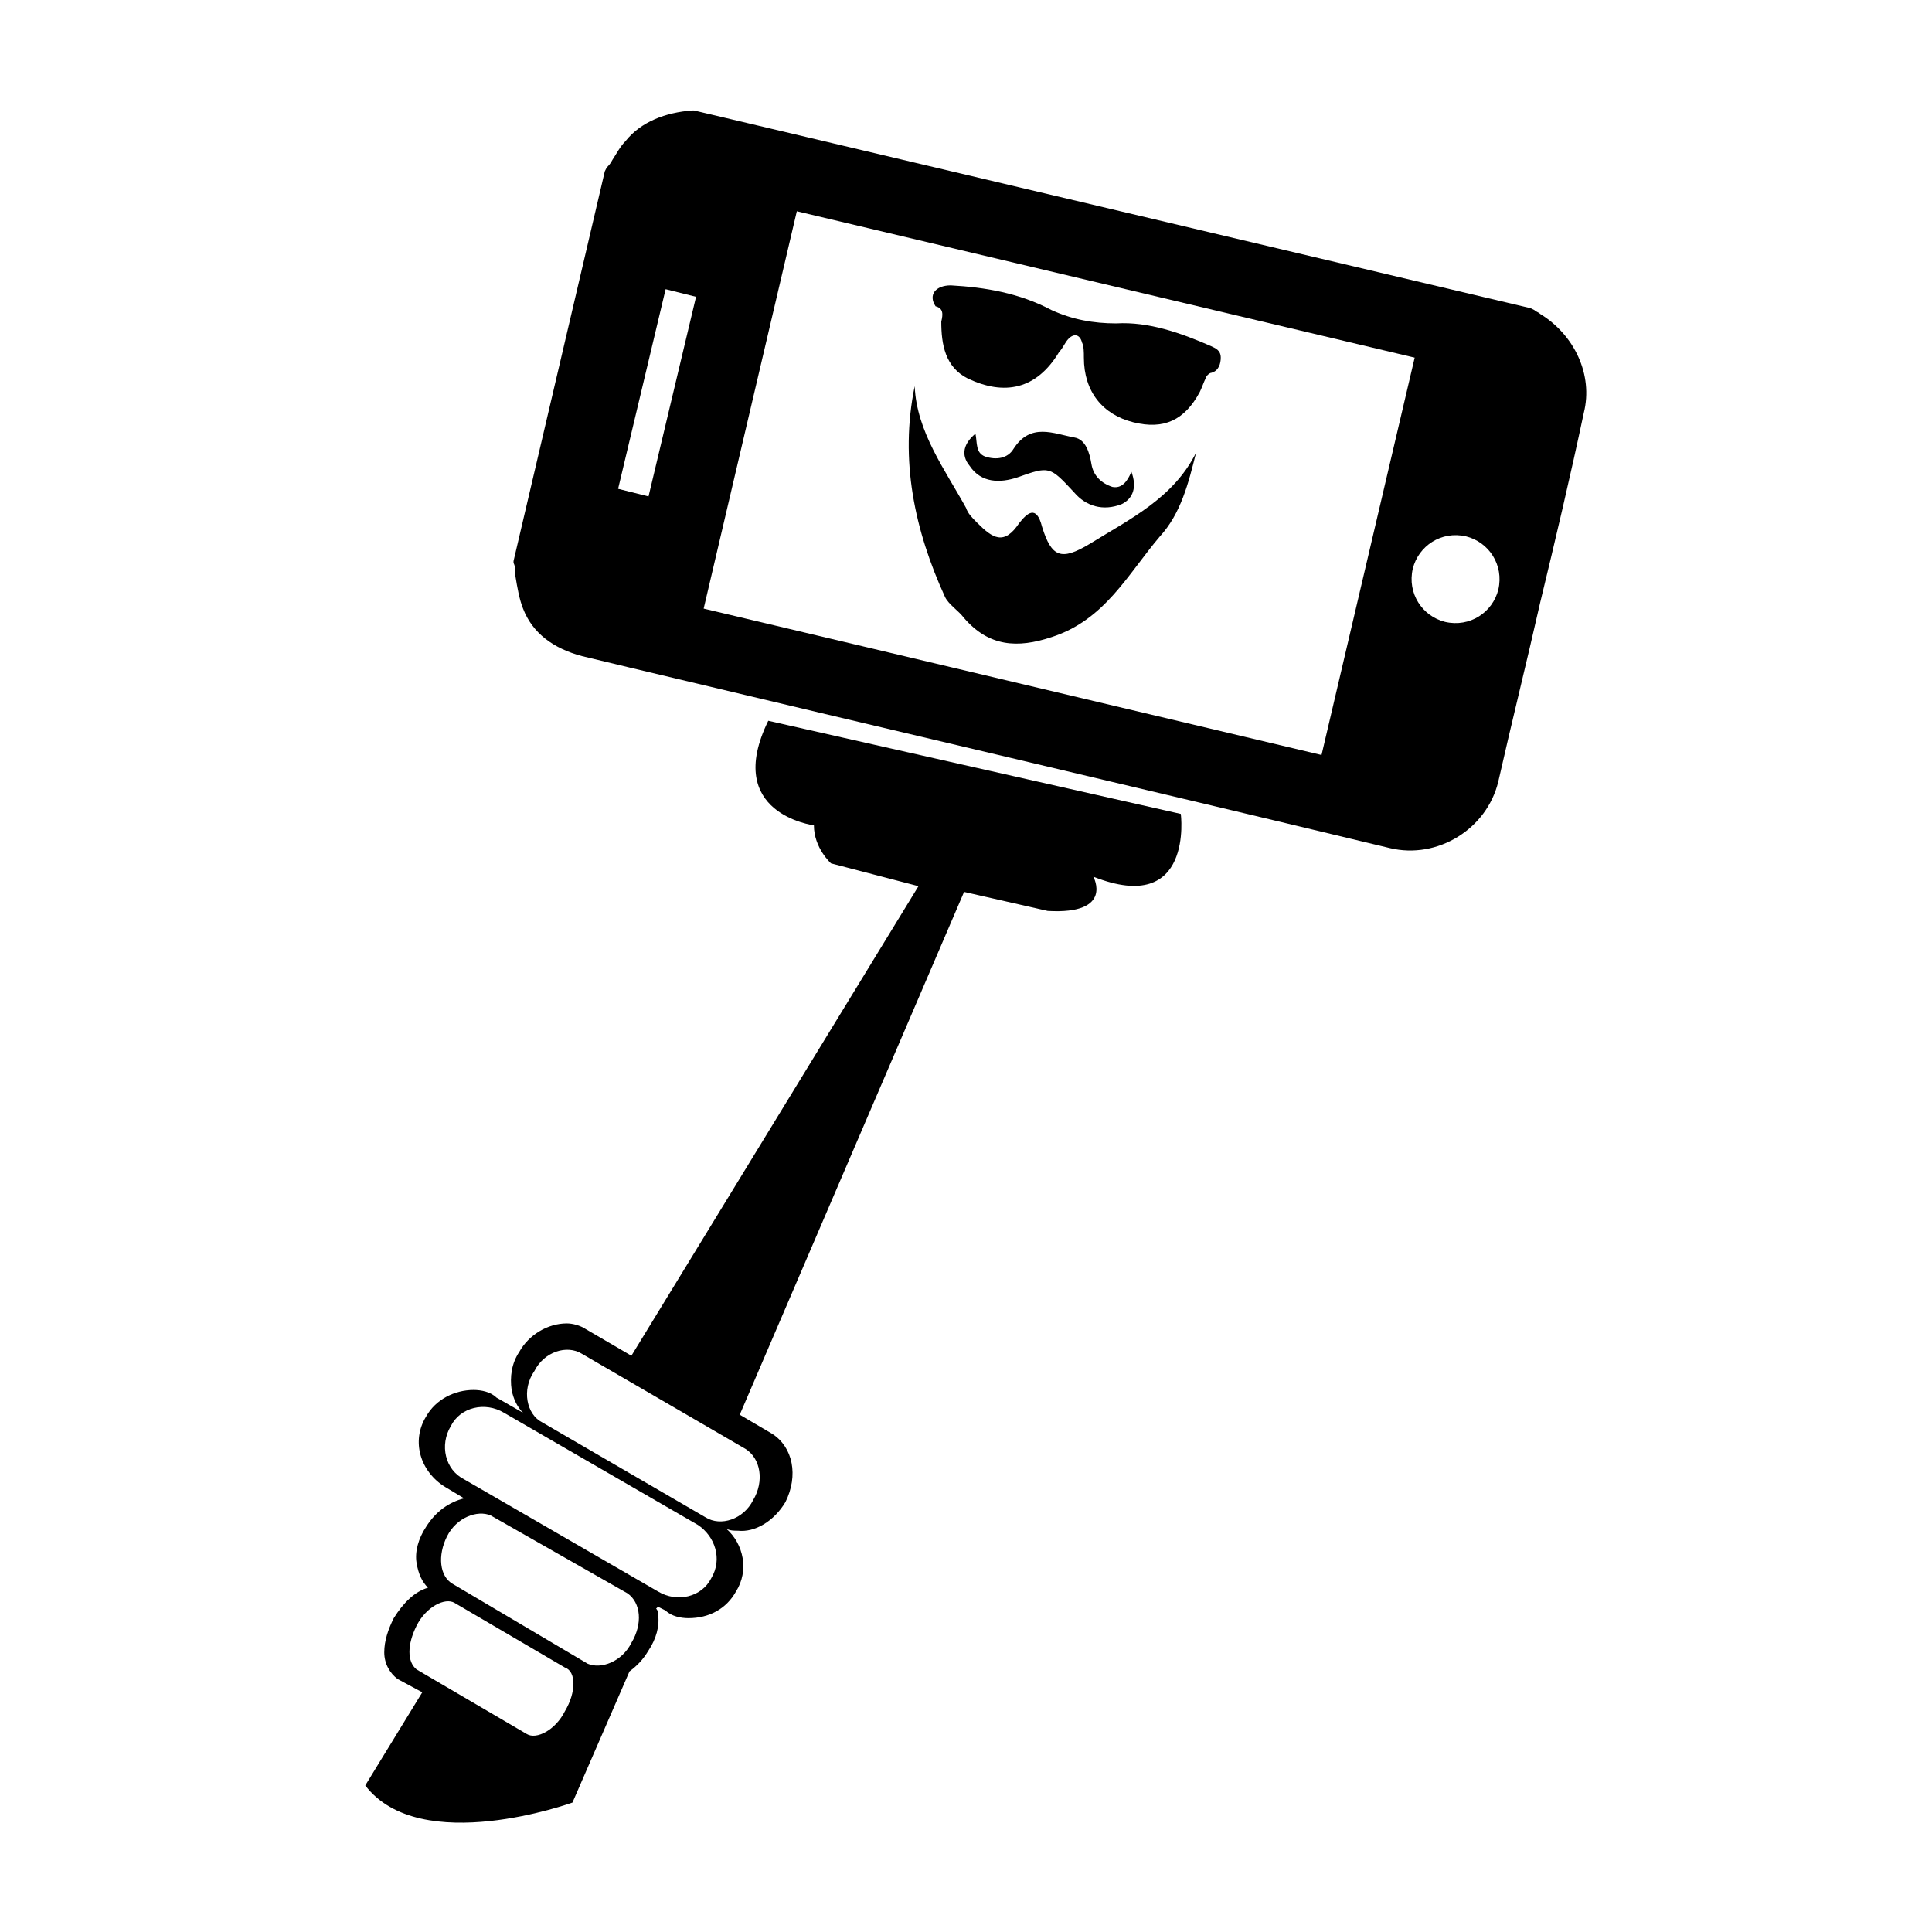
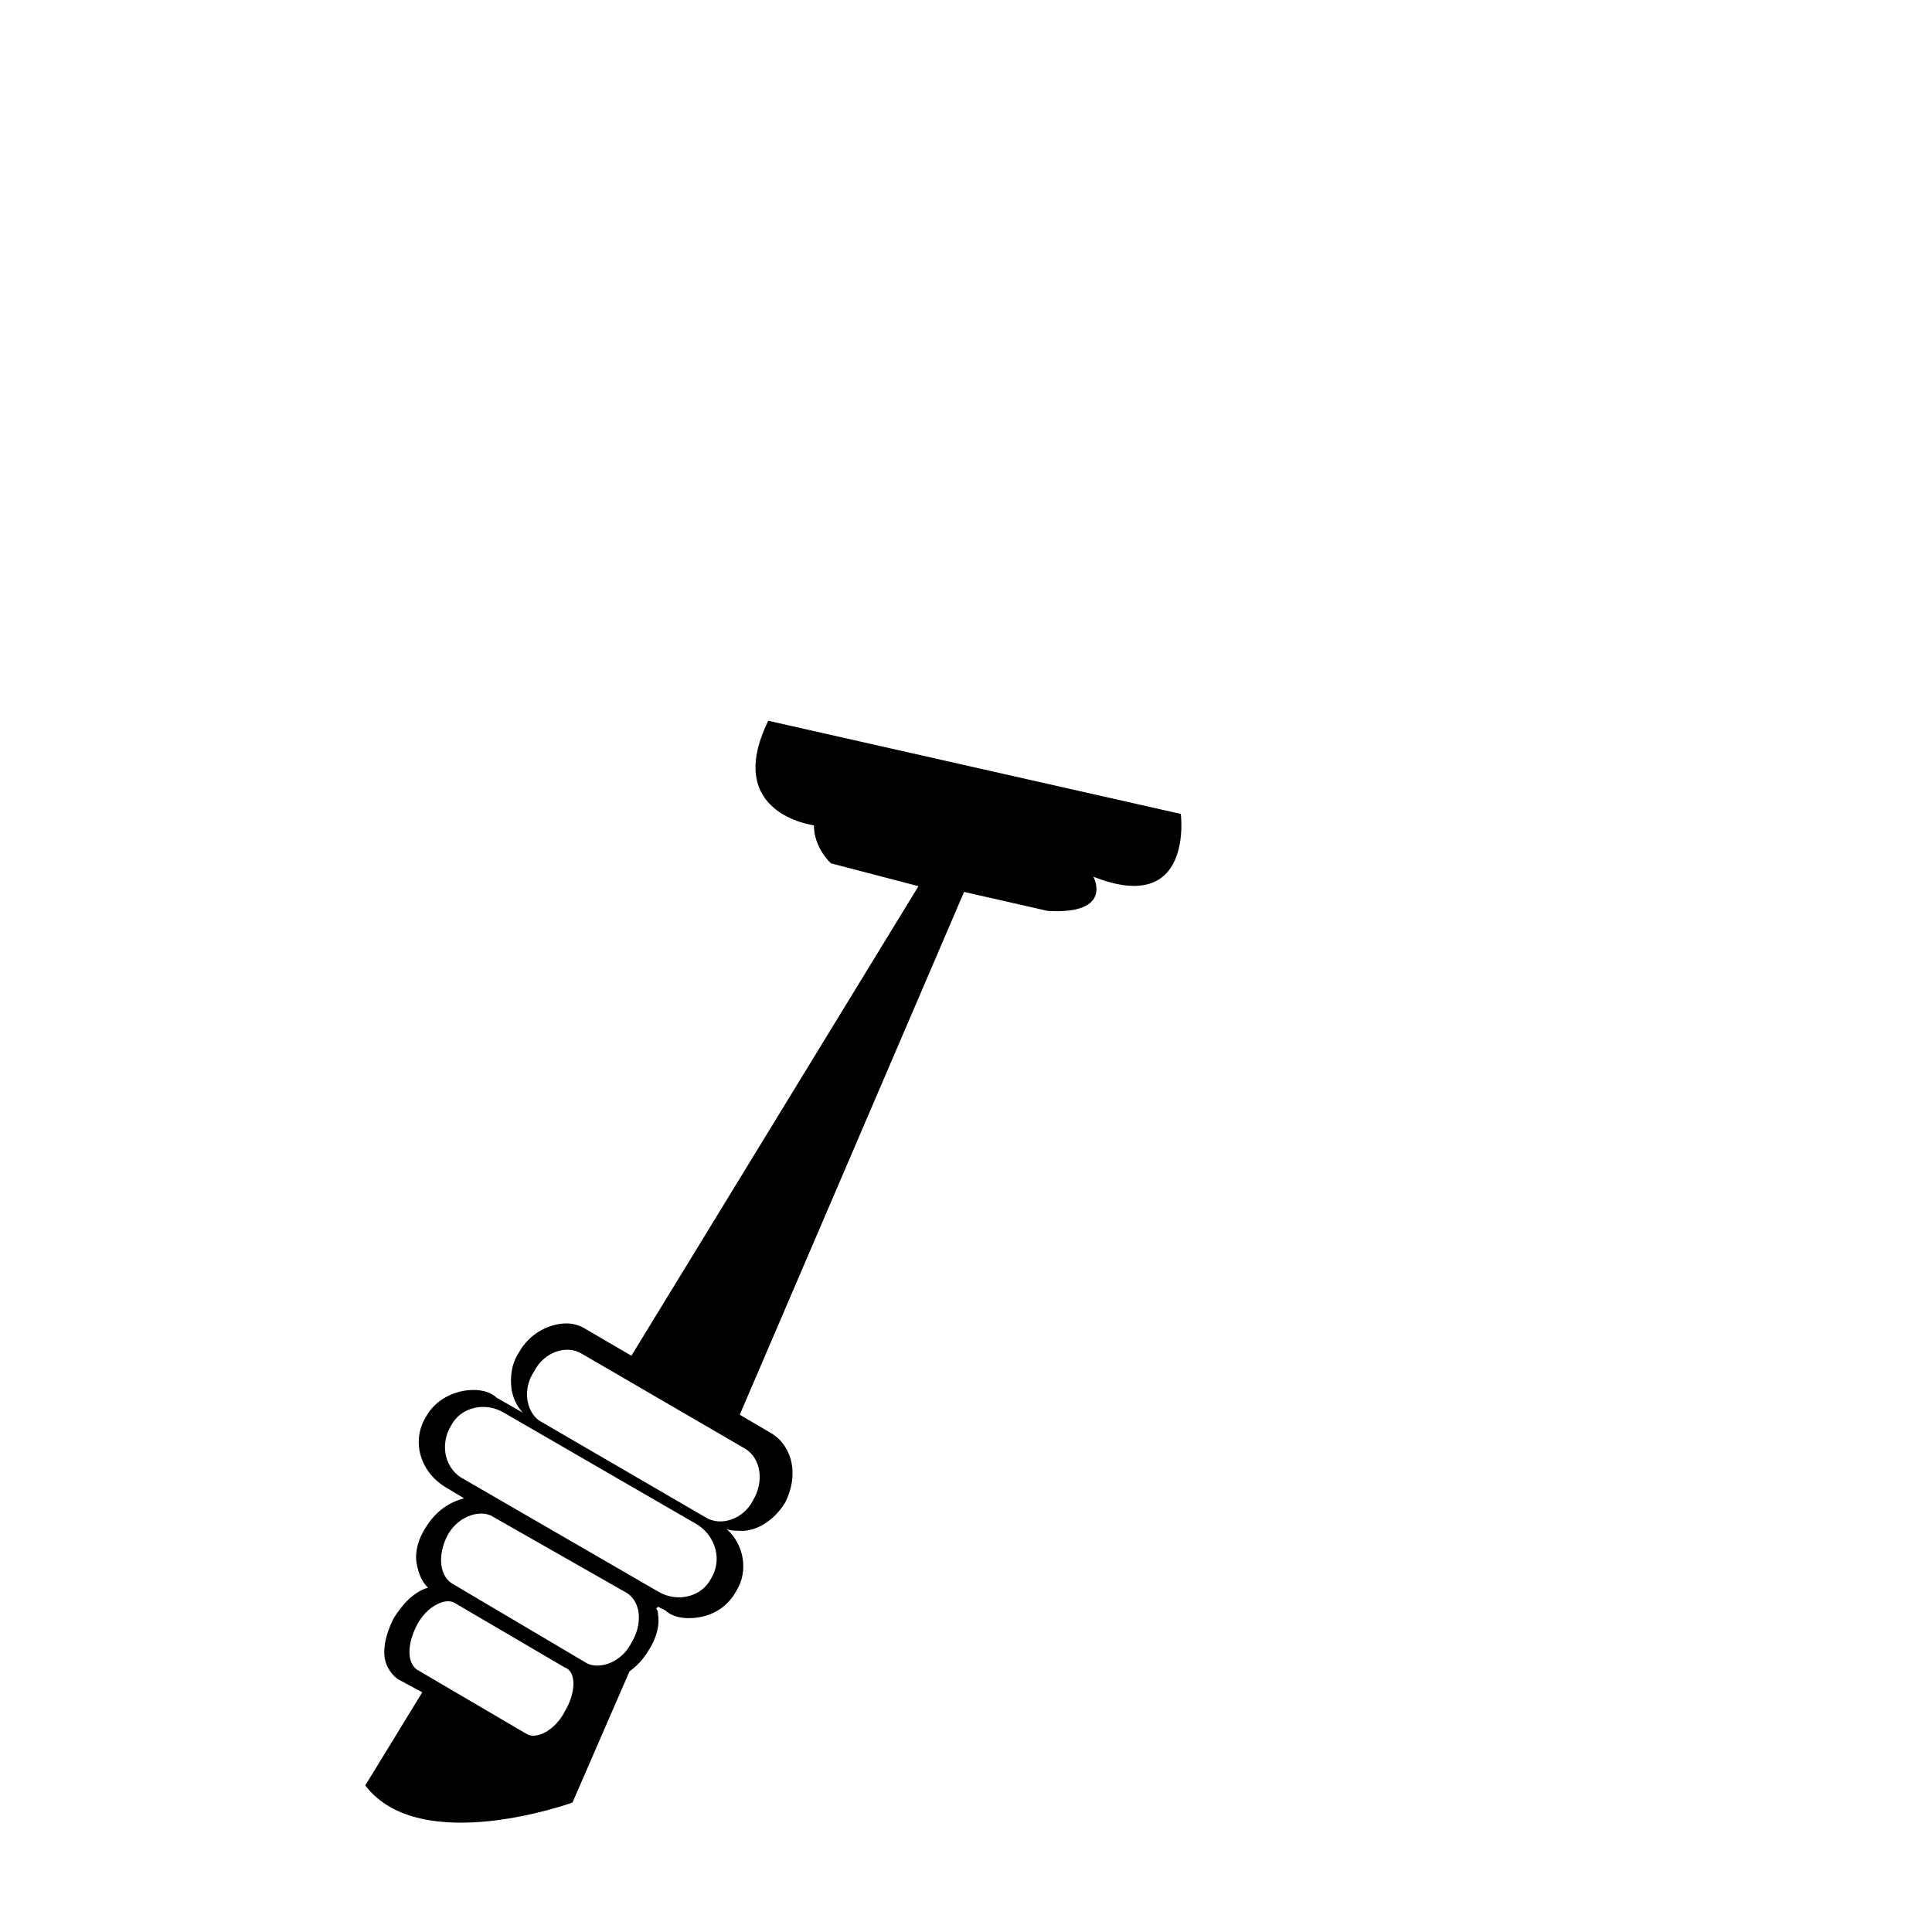
<svg xmlns="http://www.w3.org/2000/svg" fill="#000000" width="800px" height="800px" version="1.1" viewBox="144 144 512 512">
  <g>
-     <path d="m393.45 229.21c0 6.047 1.008 12.09 7.055 15.113 9.574 4.535 18.137 3.023 24.184-7.055 1.008-1.008 1.512-2.519 2.519-3.527 1.512-1.512 3.023-1.008 3.527 1.008 0.504 1.008 0.504 2.519 0.504 4.031 0 9.07 5.039 15.113 13.098 17.129 8.062 2.016 13.602-0.504 17.633-8.062 0.504-1.008 1.008-2.519 1.512-3.527 0-0.504 1.008-1.512 1.512-1.512 2.016-0.504 2.519-2.519 2.519-4.031 0-2.016-1.512-2.519-2.519-3.023-8.062-3.527-16.625-6.551-25.191-6.047-6.047 0-11.586-1.008-17.129-3.527-8.566-4.535-17.633-6.047-26.703-6.551-4.031 0-6.047 2.519-4.031 5.543 2.016 0.512 2.016 2.023 1.512 4.039z" />
-     <path d="m432.75 288.15c-7.559 4.535-10.078 3.527-12.594-4.535-1.512-6.047-4.031-3.527-6.047-1.008-4.031 6.047-7.055 4.031-11.082 0-1.512-1.512-2.519-2.519-3.023-4.031-5.543-10.078-13.098-20.152-13.602-32.242-4.031 19.648 0 38.289 8.062 55.922 1.008 2.016 3.527 3.527 5.039 5.543 6.551 7.559 14.105 8.062 23.176 5.039 14.105-4.535 20.152-16.625 28.719-26.703 5.543-6.047 7.559-14.105 9.574-22.168-6.055 12.094-17.645 17.633-28.223 24.184z" />
-     <path d="m413.6 270.52c8.566-3.023 8.566-3.023 15.113 4.031 3.023 3.527 7.559 5.039 12.594 3.023 3.023-1.512 4.031-4.535 2.519-8.566-1.008 2.519-2.519 4.535-5.039 4.031-3.023-1.008-5.039-3.023-5.543-6.047-0.504-3.023-1.512-6.551-4.535-7.055-5.543-1.008-11.586-4.031-16.121 3.023-1.512 2.519-4.535 3.023-7.559 2.016-2.519-1.008-2.016-3.527-2.519-6.047-3.023 2.519-4.031 5.543-1.512 8.566 3.027 4.535 8.066 4.535 12.602 3.023z" />
-     <path d="m309.82 181.34c-1.512 1.512-2.519 3.527-3.527 5.039-0.504 1.008-1.008 1.512-1.512 2.016l-0.504 1.008-24.184 103.28v0.504c0.504 1.008 0.504 2.016 0.504 3.527 0.504 3.023 1.008 6.047 2.016 8.566 2.519 6.551 8.062 10.578 15.617 12.594l12.594 3.023c67.512 16.121 134.52 31.738 201.52 47.863 12.594 3.023 25.695-5.039 28.719-17.633 3.527-15.617 7.559-31.738 11.082-47.359 4.031-16.625 8.062-33.754 11.586-50.383 2.519-10.078-2.519-20.656-11.586-26.199-0.504-0.504-1.008-0.504-1.512-1.008l-1.008-0.504-221.68-52.395h-0.504c-7.047 0.504-13.598 3.023-17.629 8.059zm-2.016 92.199 12.594-52.898 8.062 2.016-12.594 52.898zm233.27 26.703c-1.512 6.047-7.559 10.078-14.105 8.566-6.047-1.512-10.078-7.559-8.566-14.105 1.512-6.047 7.559-10.078 14.105-8.566 6.047 1.508 10.078 7.555 8.566 14.105zm-22.168-61.465-24.688 105.3-163.74-38.793 24.688-105.3z" />
    <path d="m456.93 359.7-109.33-24.688c-12.09 24.688 12.094 27.707 12.094 27.707 0 6.047 4.535 10.078 4.535 10.078l23.176 6.047-76.078 124.44-12.09-7.055c-1.512-1.008-3.527-1.512-5.039-1.512-5.039 0-10.078 3.023-12.594 7.559-2.016 3.023-2.519 6.551-2.016 10.078 0.504 2.519 1.512 4.535 3.023 6.047l-7.055-4.031c-1.512-1.512-4.031-2.016-6.047-2.016-5.039 0-10.078 2.519-12.594 7.055-4.031 6.551-1.512 14.609 5.039 18.641l5.039 3.023c-4.031 1.008-7.559 3.527-10.078 7.559-2.016 3.023-3.023 6.551-2.519 9.574 0.504 3.023 1.512 5.039 3.023 6.551-3.527 1.008-6.551 4.031-9.07 8.062-1.512 3.023-2.519 6.047-2.519 9.07 0 3.023 1.512 5.543 3.527 7.055l6.551 3.527-15.113 24.688c14.609 19.145 54.914 4.535 54.914 4.535l15.113-34.762c2.016-1.512 3.527-3.023 5.039-5.543 2.016-3.023 3.023-6.551 2.519-9.574 0-0.504 0-1.008-0.504-1.512l0.504-0.504 2.016 1.008c1.512 1.512 4.031 2.016 6.047 2.016 5.543 0 10.078-2.519 12.594-7.055 3.527-5.543 2.016-12.594-2.519-16.625 1.008 0.504 2.016 0.504 3.023 0.504 4.535 0.504 9.574-2.519 12.594-7.559 3.527-7.055 2.016-14.609-3.527-18.137l-8.566-5.039 59.449-138.55 22.168 5.039c17.633 1.008 12.09-9.07 12.09-9.07 26.707 10.566 23.18-16.637 23.18-16.637zm-163.23 237.8c-2.519 5.039-7.559 7.559-10.078 6.047l-29.223-17.129c-2.519-2.016-2.519-6.551 0-11.586 2.519-5.039 7.559-7.559 10.078-6.047l29.223 17.129c3.023 1.004 3.023 6.547 0 11.586zm17.633-18.137c-2.519 5.039-8.062 7.055-11.586 5.543l-35.773-21.16c-3.527-2.016-4.031-7.559-1.512-12.594 2.519-5.039 8.062-7.055 11.586-5.543l36.273 20.656c3.531 2.516 4.035 8.059 1.012 13.098zm21.16-17.129c-2.519 5.039-9.07 6.551-14.105 3.527l-51.387-29.727c-5.039-2.519-6.551-9.07-3.527-14.105 2.519-5.039 9.07-6.551 14.105-3.527l51.387 29.727c4.535 3.019 6.551 9.066 3.527 14.105zm9.066-34.262c4.031 2.519 5.039 8.566 2.016 13.602-2.519 5.039-8.566 7.055-12.594 4.535l-43.328-25.191c-4.031-2.016-5.543-8.566-2.016-13.602 2.519-5.039 8.566-7.055 12.594-4.535z" />
  </g>
</svg>